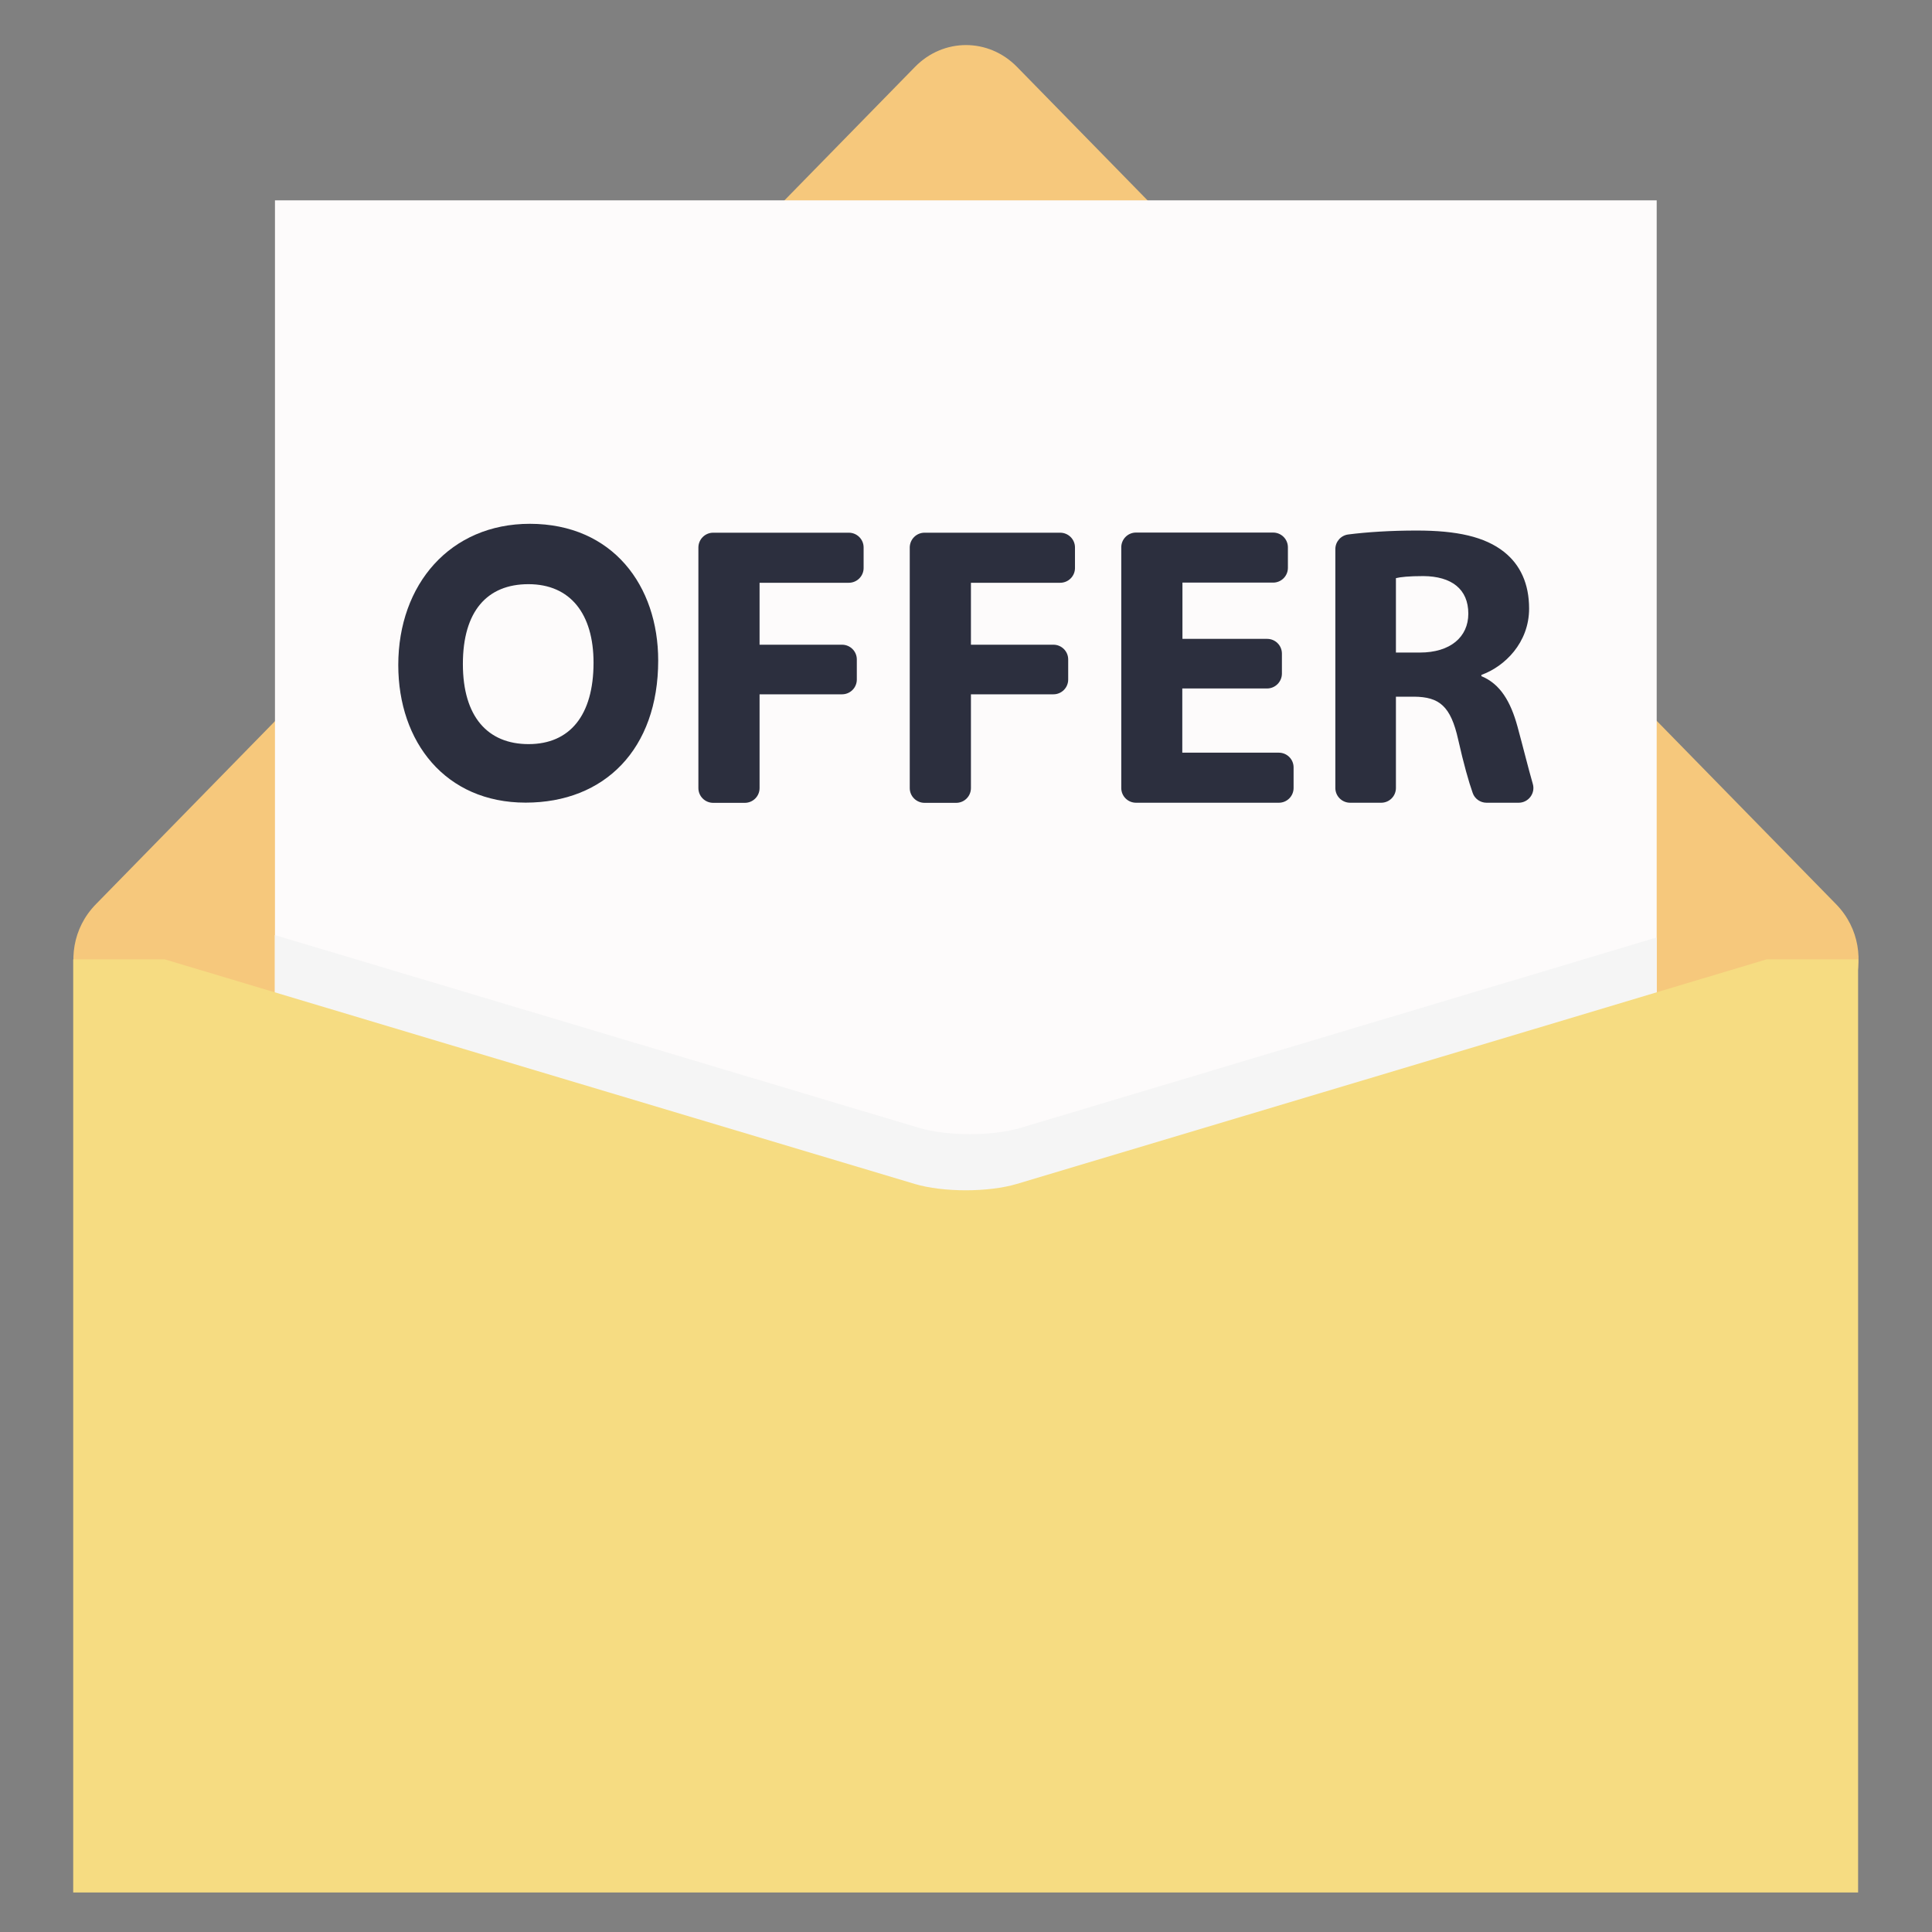
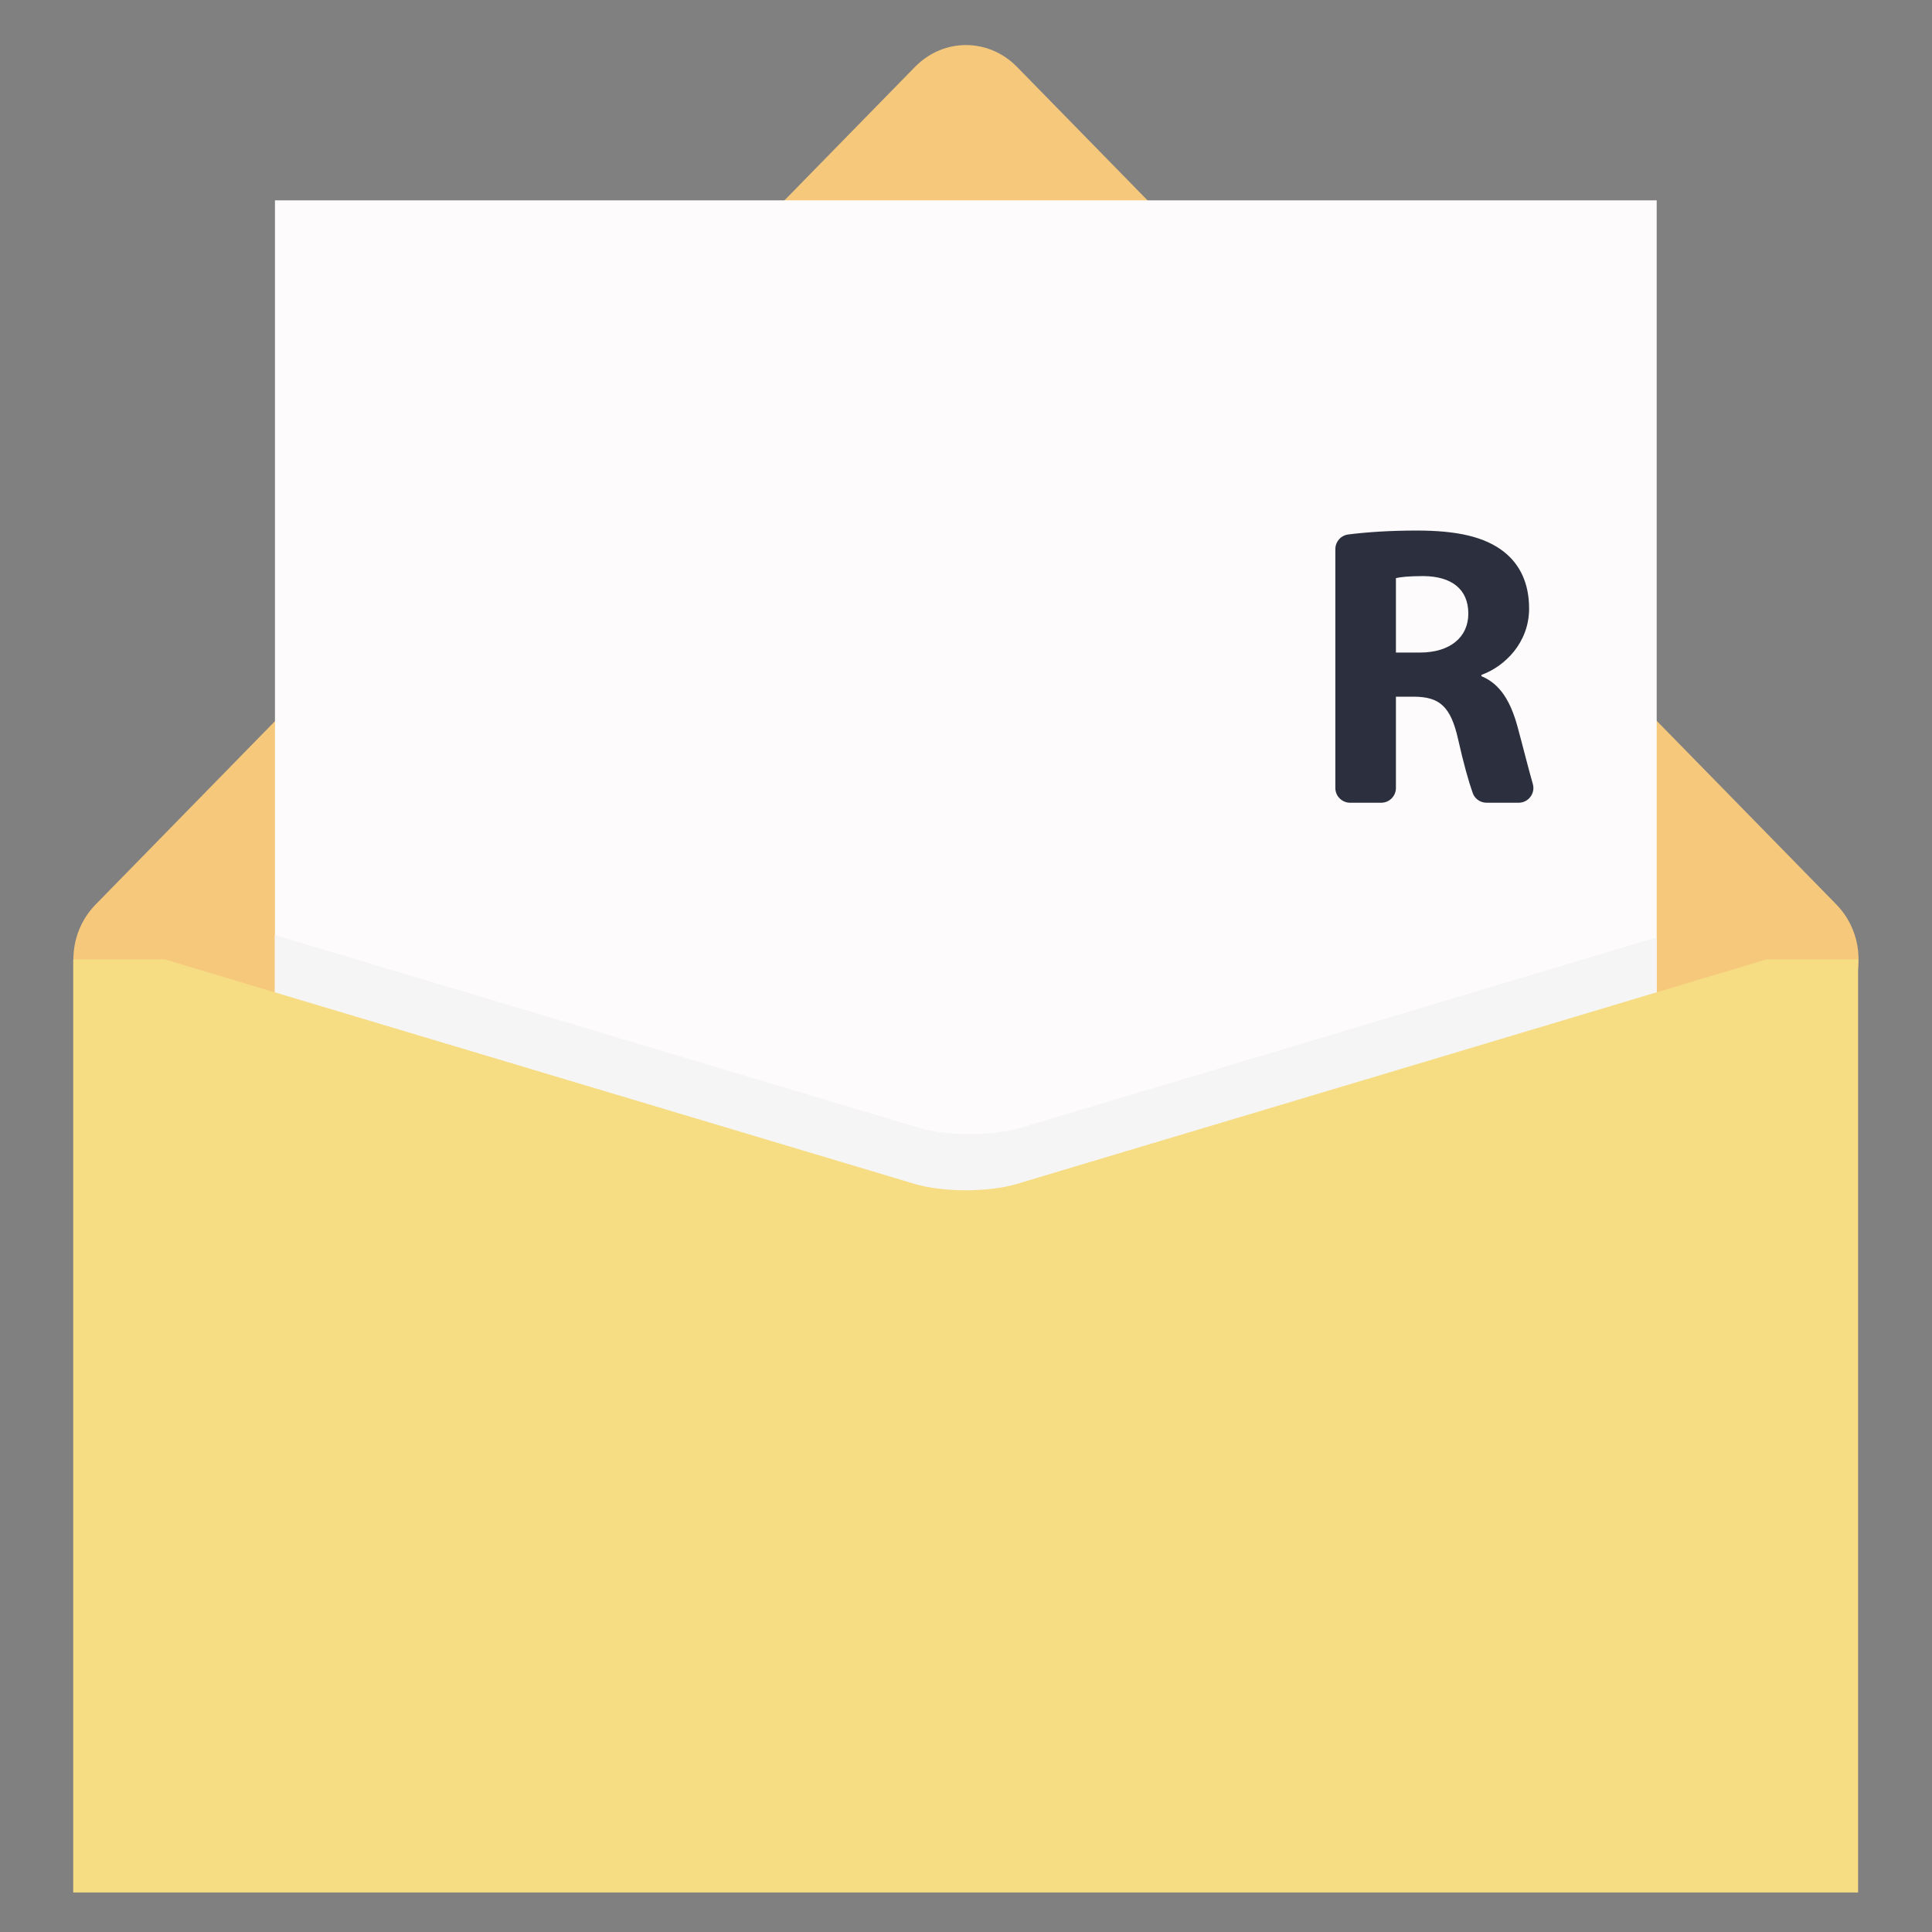
<svg xmlns="http://www.w3.org/2000/svg" width="200" zoomAndPan="magnify" viewBox="0 0 150 150" height="200" preserveAspectRatio="xMidYMid meet">
  <rect x="0" y="0" width="150" height="150" fill="#808080" stroke="none" />
  <defs>
    <clipPath id="87ca352dc7">
      <path d="M 5 74 L 145 74 L 145 146.934 L 5 146.934 Z M 5 74 " />
    </clipPath>
  </defs>
  <g id="9e86028fbe">
    <path style=" stroke:none;fill-rule:nonzero;fill:#f6c87c;fill-opacity:1;" d="M 74.988 80.559 L 11.414 80.559 C 6.285 80.559 3.762 73.965 7.449 70.199 L 36.16 40.852 L 71.039 5.195 C 73.25 2.934 76.75 2.934 78.961 5.195 L 113.84 40.852 L 142.551 70.199 C 146.23 73.965 143.715 80.559 138.586 80.559 Z M 74.988 80.559 " />
    <path style=" stroke:none;fill-rule:nonzero;fill:#fdfbfb;fill-opacity:1;" d="M 21.348 15.555 L 128.625 15.555 L 128.625 98.125 L 21.348 98.125 Z M 21.348 15.555 " />
    <path style=" stroke:none;fill-rule:nonzero;fill:#f5f5f5;fill-opacity:1;" d="M 79.254 87.562 C 77.047 88.219 73.547 88.219 71.336 87.562 L 36.453 77.121 L 21.336 72.598 L 21.336 110.699 L 128.617 110.699 L 128.617 72.785 L 114.137 77.121 Z M 79.254 87.562 " />
    <g clip-rule="nonzero" clip-path="url(#87ca352dc7)">
      <path style=" stroke:none;fill-rule:nonzero;fill:#f6dc82;fill-opacity:1;" d="M 113.824 81.48 L 78.941 91.922 C 76.734 92.578 73.23 92.578 71.023 91.922 L 36.141 81.48 L 12.789 74.484 L 5.684 74.484 L 5.684 146.934 L 144.262 146.934 L 144.262 74.484 L 137.156 74.484 Z M 113.824 81.48 " />
    </g>
-     <path style=" stroke:none;fill-rule:nonzero;fill:#2c2f3e;fill-opacity:1;" d="M 51.102 51.281 C 51.102 58.16 46.941 62.316 40.809 62.316 C 34.59 62.316 30.922 57.617 30.922 51.633 C 30.922 45.363 34.957 40.668 41.141 40.668 C 47.578 40.676 51.102 45.484 51.102 51.281 Z M 35.938 51.551 C 35.938 55.66 37.879 57.773 41.039 57.773 C 44.246 57.773 46.082 55.531 46.082 51.449 C 46.082 47.672 44.289 45.355 41.027 45.355 C 37.812 45.355 35.938 47.469 35.938 51.551 Z M 35.938 51.551 " />
-     <path style=" stroke:none;fill-rule:nonzero;fill:#2c2f3e;fill-opacity:1;" d="M 55.371 41.359 L 65.902 41.359 C 66.531 41.359 67.051 41.867 67.051 42.504 L 67.051 44.102 C 67.051 44.727 66.539 45.246 65.902 45.246 L 58.973 45.246 L 58.973 50.055 L 65.375 50.055 C 66.004 50.055 66.523 50.562 66.523 51.199 L 66.523 52.762 C 66.523 53.387 66.016 53.906 65.375 53.906 L 58.973 53.906 L 58.973 61.188 C 58.973 61.816 58.465 62.332 57.828 62.332 L 55.371 62.332 C 54.742 62.332 54.223 61.824 54.223 61.188 L 54.223 42.492 C 54.234 41.867 54.742 41.359 55.371 41.359 Z M 55.371 41.359 " />
-     <path style=" stroke:none;fill-rule:nonzero;fill:#2c2f3e;fill-opacity:1;" d="M 71.781 41.359 L 82.312 41.359 C 82.941 41.359 83.461 41.867 83.461 42.504 L 83.461 44.102 C 83.461 44.727 82.953 45.246 82.312 45.246 L 75.383 45.246 L 75.383 50.055 L 81.789 50.055 C 82.414 50.055 82.934 50.562 82.934 51.199 L 82.934 52.762 C 82.934 53.387 82.426 53.906 81.789 53.906 L 75.383 53.906 L 75.383 61.188 C 75.383 61.816 74.875 62.332 74.238 62.332 L 71.781 62.332 C 71.152 62.332 70.633 61.824 70.633 61.188 L 70.633 42.492 C 70.645 41.867 71.152 41.359 71.781 41.359 Z M 71.781 41.359 " />
-     <path style=" stroke:none;fill-rule:nonzero;fill:#2c2f3e;fill-opacity:1;" d="M 98.375 53.453 L 91.793 53.453 L 91.793 58.438 L 99.289 58.438 C 99.918 58.438 100.434 58.945 100.434 59.582 L 100.434 61.18 C 100.434 61.809 99.926 62.324 99.289 62.324 L 88.199 62.324 C 87.57 62.324 87.055 61.816 87.055 61.18 L 87.055 42.492 C 87.055 41.867 87.562 41.348 88.199 41.348 L 98.844 41.348 C 99.473 41.348 99.992 41.855 99.992 42.492 L 99.992 44.09 C 99.992 44.719 99.48 45.234 98.844 45.234 L 91.805 45.234 L 91.805 49.602 L 98.383 49.602 C 99.012 49.602 99.527 50.109 99.527 50.746 L 99.527 52.309 C 99.52 52.945 99 53.453 98.375 53.453 Z M 98.375 53.453 " />
    <path style=" stroke:none;fill-rule:nonzero;fill:#2c2f3e;fill-opacity:1;" d="M 103.676 42.633 C 103.676 42.059 104.102 41.57 104.676 41.496 C 106.117 41.312 107.965 41.191 109.988 41.191 C 113.102 41.191 115.281 41.664 116.781 42.855 C 118.035 43.852 118.719 45.32 118.719 47.25 C 118.719 49.906 116.816 51.754 115.016 52.398 L 115.016 52.5 C 116.477 53.094 117.289 54.477 117.816 56.406 C 118.238 57.949 118.656 59.648 119.008 60.867 C 119.219 61.594 118.664 62.324 117.906 62.324 L 115.414 62.324 C 114.934 62.324 114.496 62.02 114.34 61.566 C 114.035 60.707 113.637 59.305 113.215 57.43 C 112.633 54.809 111.742 54.109 109.793 54.09 L 108.379 54.09 L 108.379 61.18 C 108.379 61.809 107.871 62.324 107.234 62.324 L 104.824 62.324 C 104.195 62.324 103.676 61.816 103.676 61.18 Z M 108.379 50.664 L 110.238 50.664 C 112.594 50.664 114 49.465 114 47.645 C 114 45.727 112.688 44.746 110.516 44.727 C 109.379 44.727 108.715 44.801 108.379 44.887 Z M 108.379 50.664 " />
  </g>
</svg>